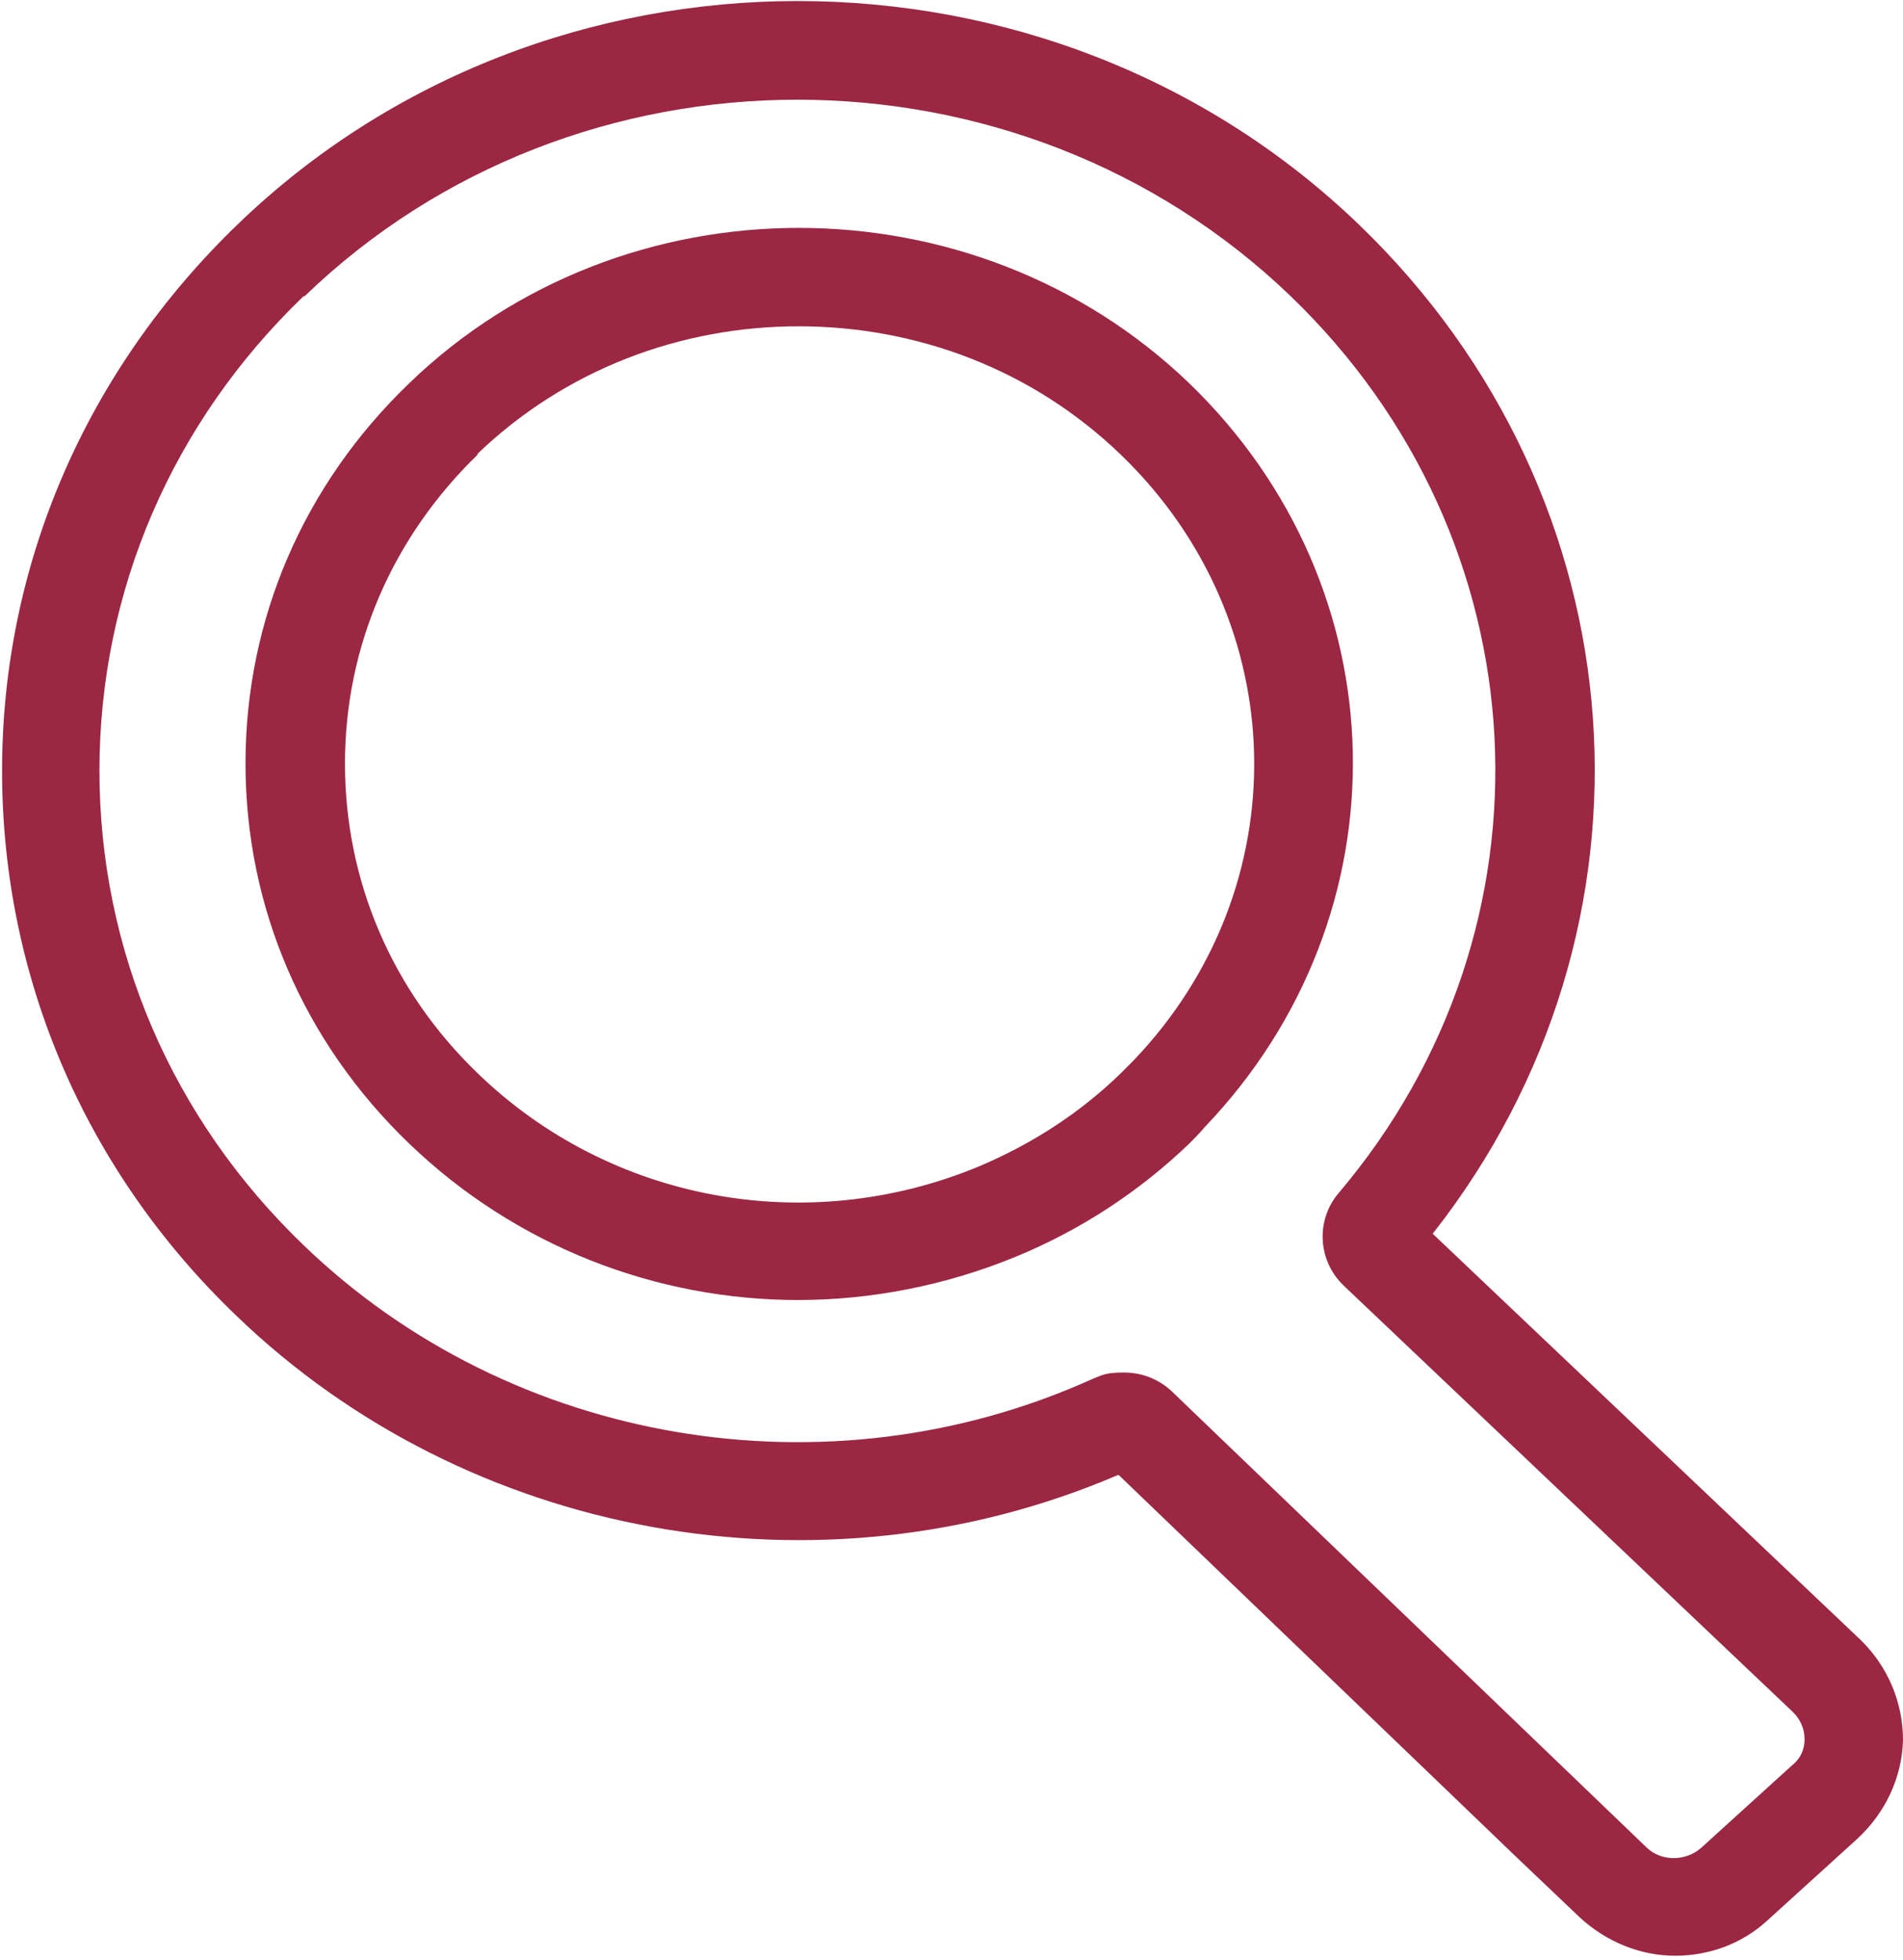
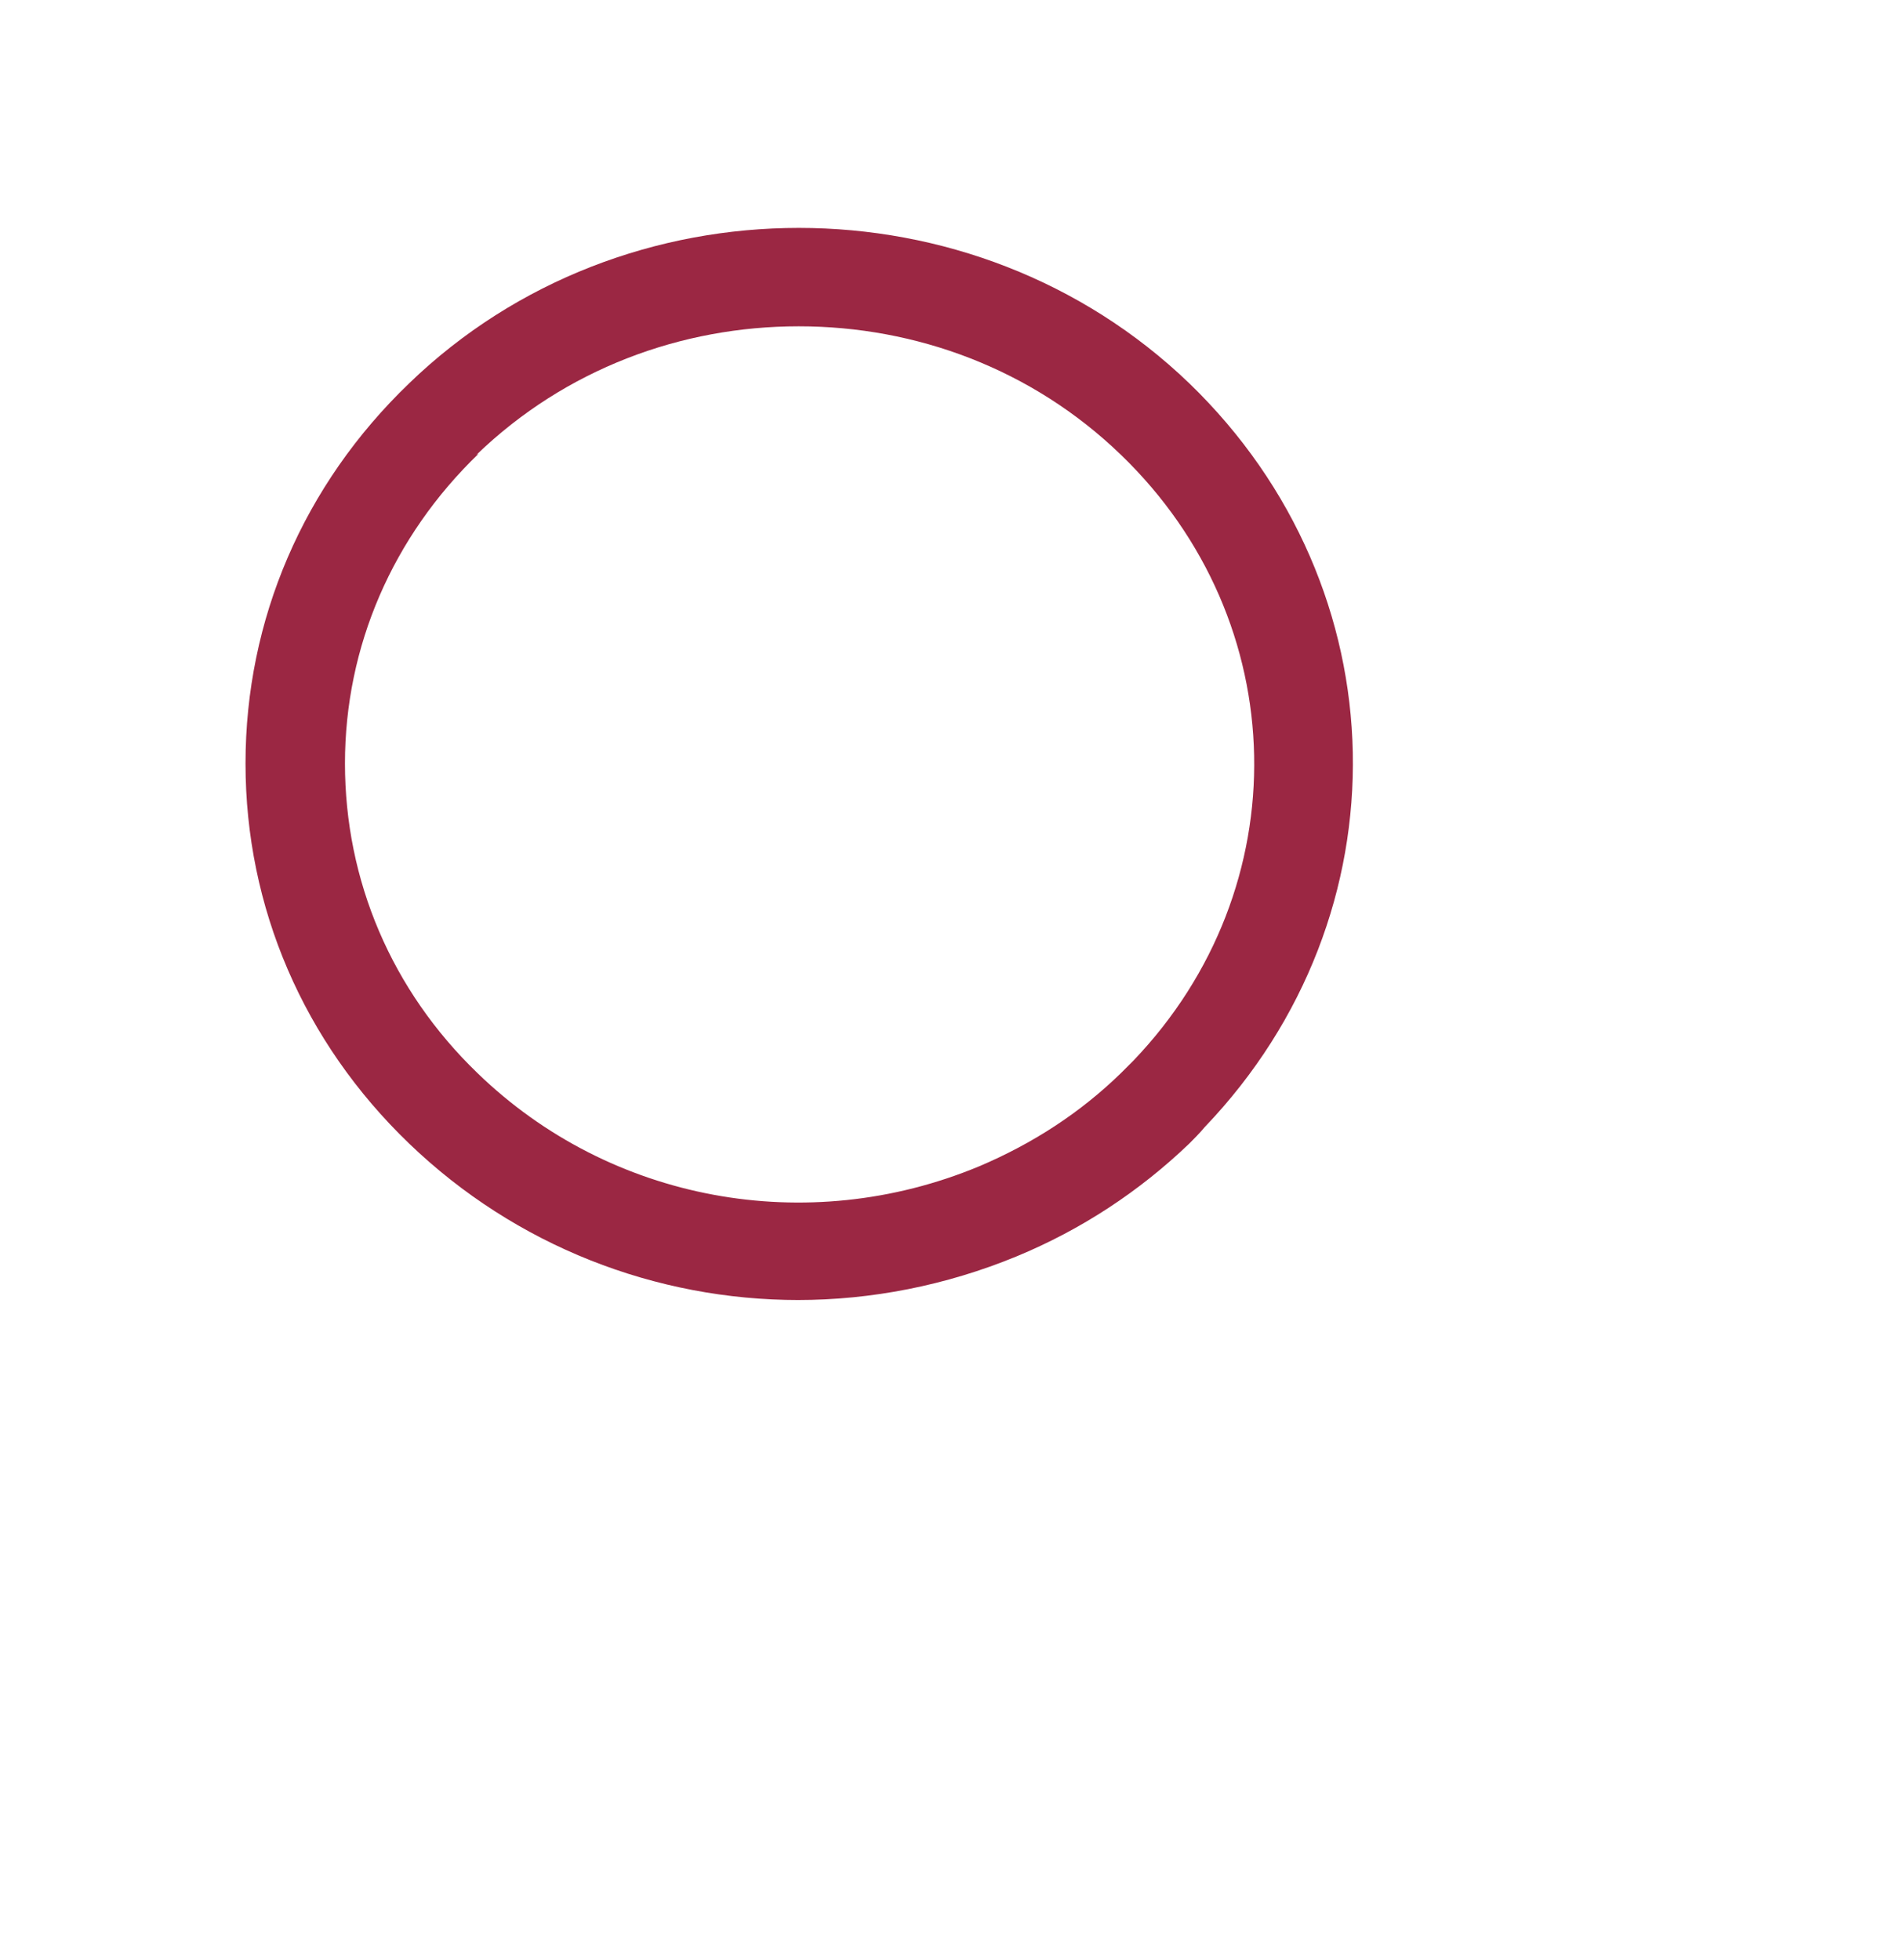
<svg xmlns="http://www.w3.org/2000/svg" version="1.1" viewBox="0 0 183.7 189.2">
  <defs>
    <style>
      .cls-1 {
        fill: #9b2743;
      }
    </style>
  </defs>
  <g>
    <g id="Layer_1">
      <path class="cls-1" d="M77,125.5c7.1,0,14.3-1.4,21.1-4.2h0c6.3-2.6,11.9-6.3,16.7-10.9.4-.4,1-1,1.5-1.6,19.6-20.5,19-52-1.5-71.8-20.8-20-54.6-20-75.3,0-10.2,9.8-15.8,22.8-15.8,36.7s5.6,26.9,15.8,36.7c10.3,9.9,23.8,15.1,37.6,15.1h0ZM46,43.9c8.6-8.3,19.8-12.4,31.1-12.4s22.5,4.1,31.1,12.4c16.7,16.1,17.2,41.8,1.2,58.5,0,0-.1.1-.2.2-.2.2-.6.6-1,1-3.9,3.8-8.5,6.8-13.7,9-16.6,6.9-35.6,3.4-48.4-9-8.3-8-12.8-18.6-12.8-29.9s4.6-21.9,12.9-29.9h0Z" />
-       <path class="cls-1" d="M108,142.4l38.3,36.8,6.2,5.9c2.6,2.4,5.9,3.7,9.2,3.7,3.2,0,6.4-1.1,8.9-3.4l8.7-7.9c2.7-2.5,4.3-5.9,4.4-9.5,0-3.6-1.4-7-4-9.6l-41.4-39.3c23.2-29.5,20.4-70.9-7.1-97.4-29.9-28.8-78.5-28.8-108.3,0C8.3,35.8.2,54.5.2,74.4s8,38.6,22.6,52.6c22.4,21.6,56.4,27.7,85.1,15.4h0ZM29.4,28.6c26.2-25.3,68.9-25.3,95.2,0,24.5,23.6,26.4,60.9,4.6,86.6-2.2,2.6-2,6.5.5,8.9h0s43.4,41.2,43.4,41.2c.7.7,1.1,1.6,1.1,2.6,0,1-.4,1.9-1.3,2.6l-8.7,7.9c-1.5,1.3-3.8,1.3-5.2,0l-45.9-44.1c-1.3-1.2-2.9-1.8-4.6-1.8s-2,.2-3,.6c-25.6,11.6-56.2,6.4-76.2-12.9-12.7-12.2-19.7-28.5-19.7-45.8s7-33.6,19.7-45.8h0Z" />
    </g>
  </g>
</svg>